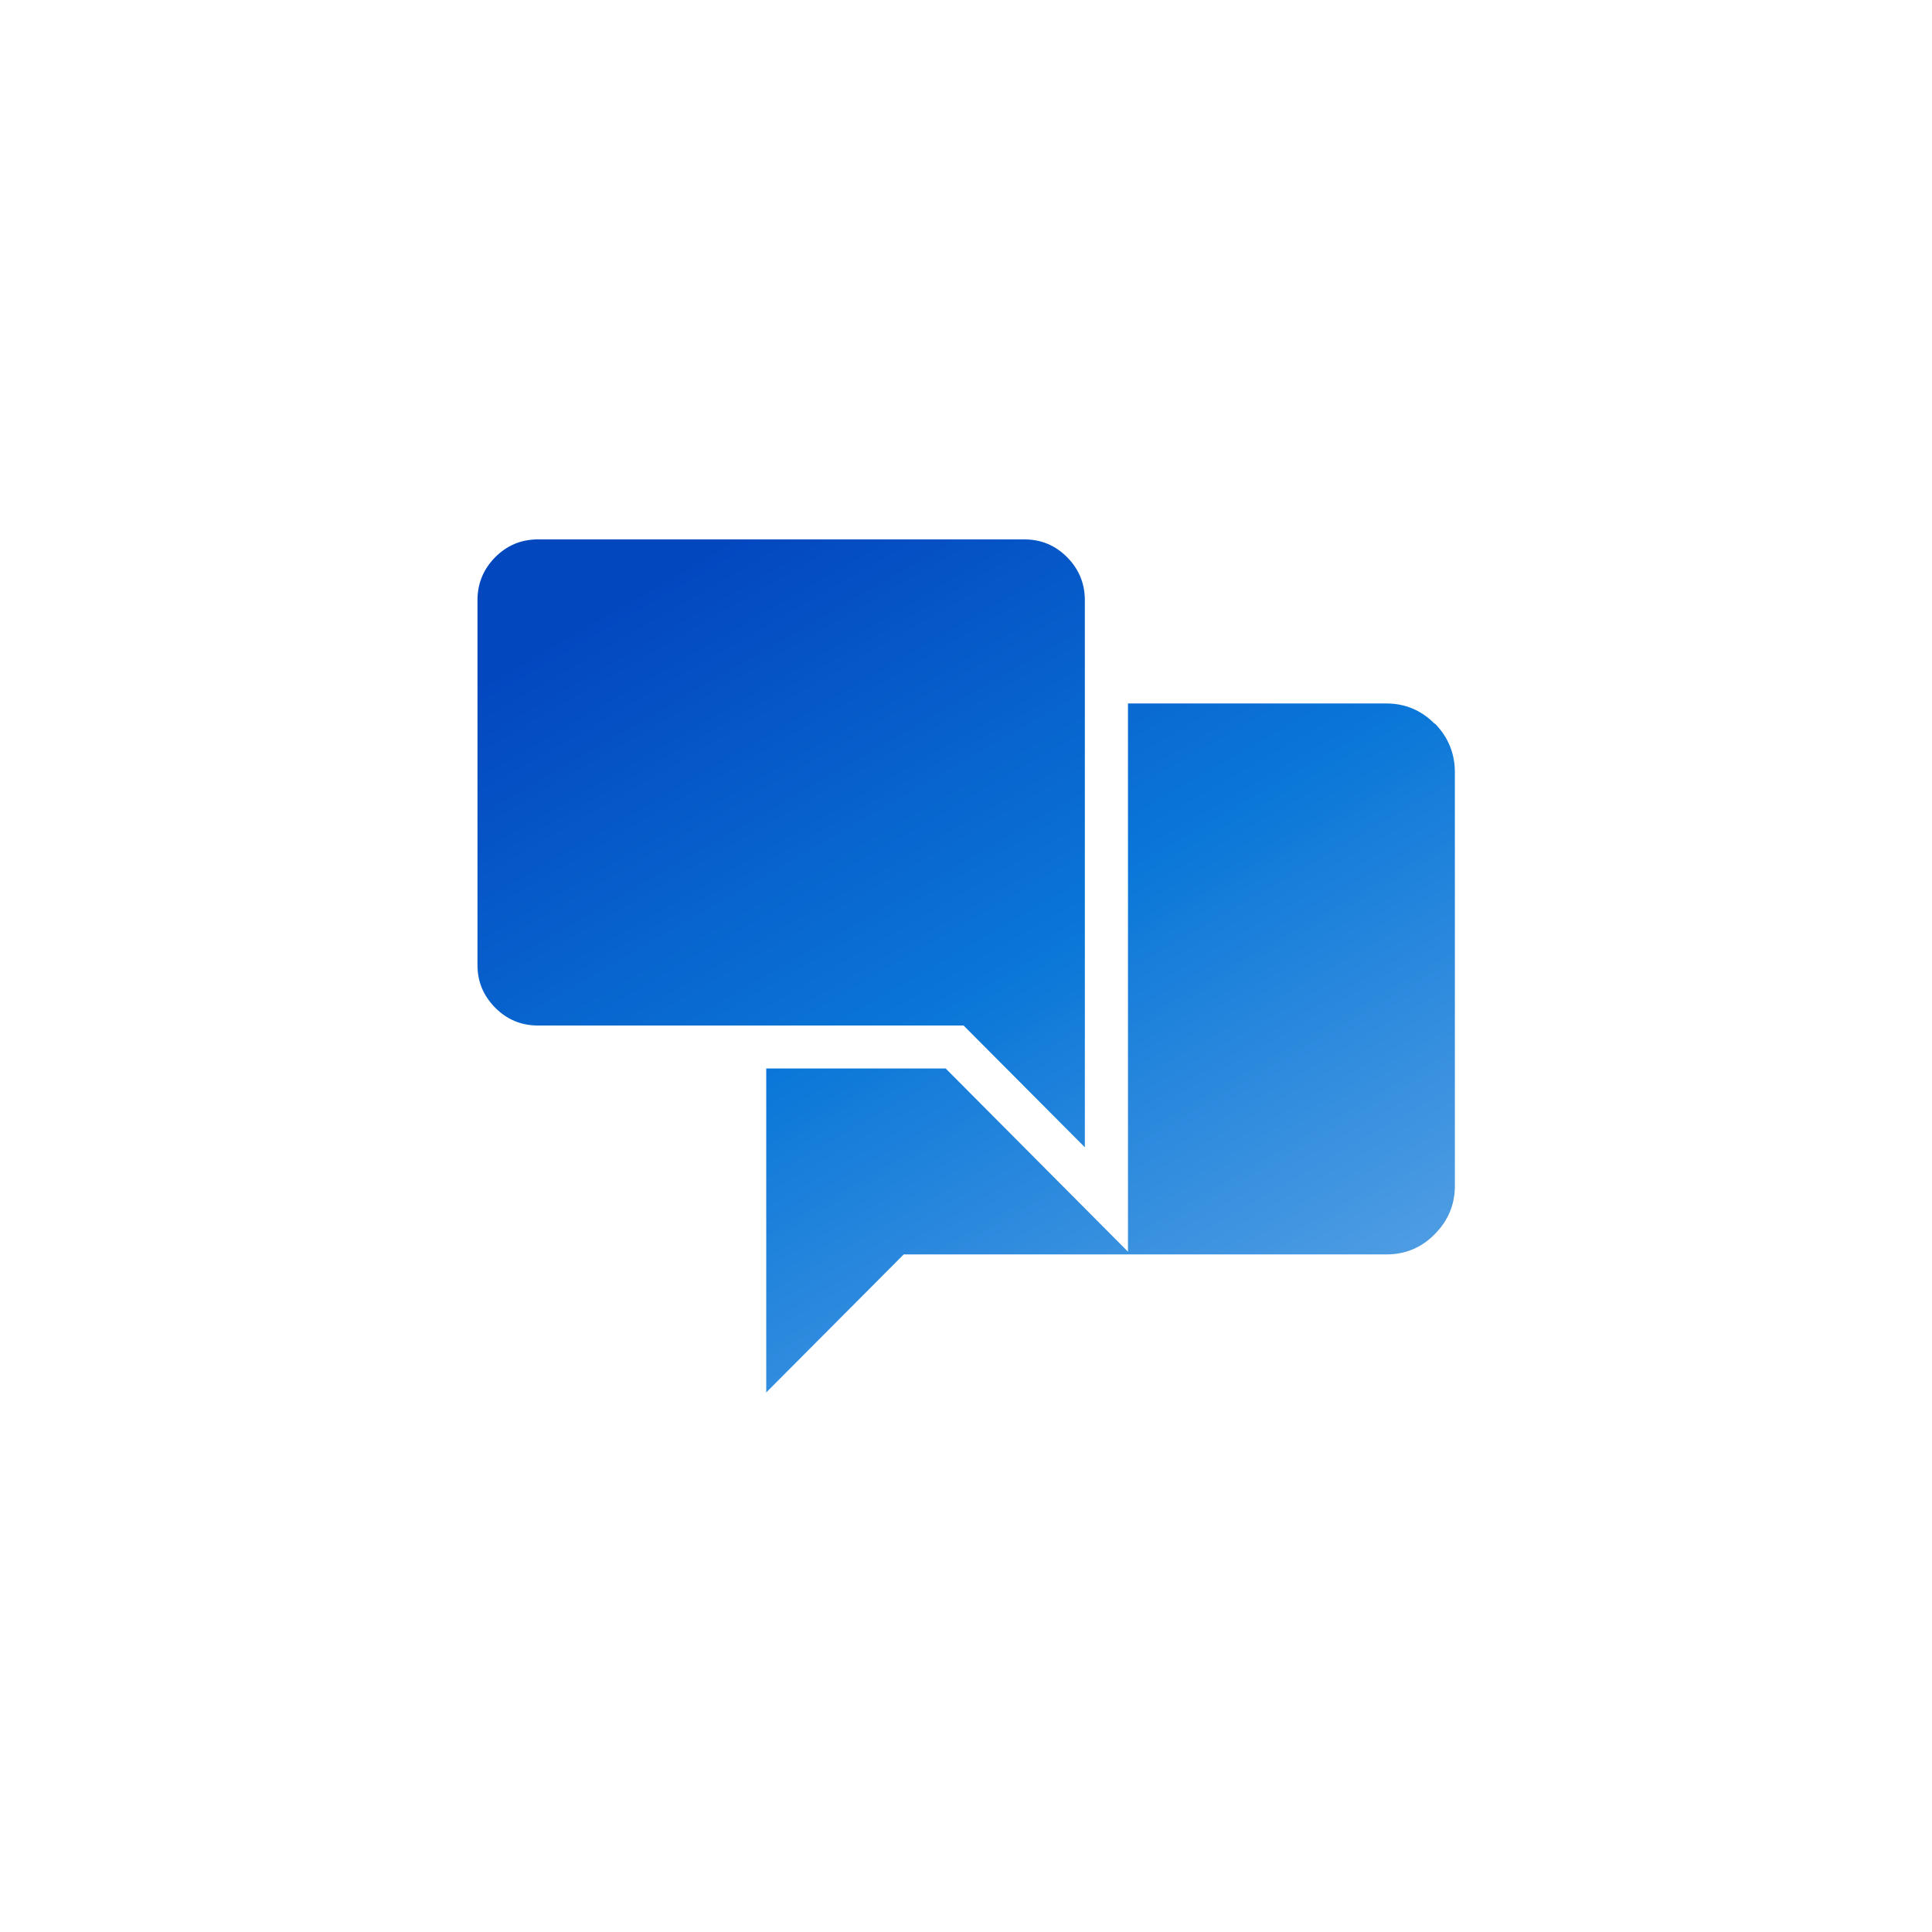
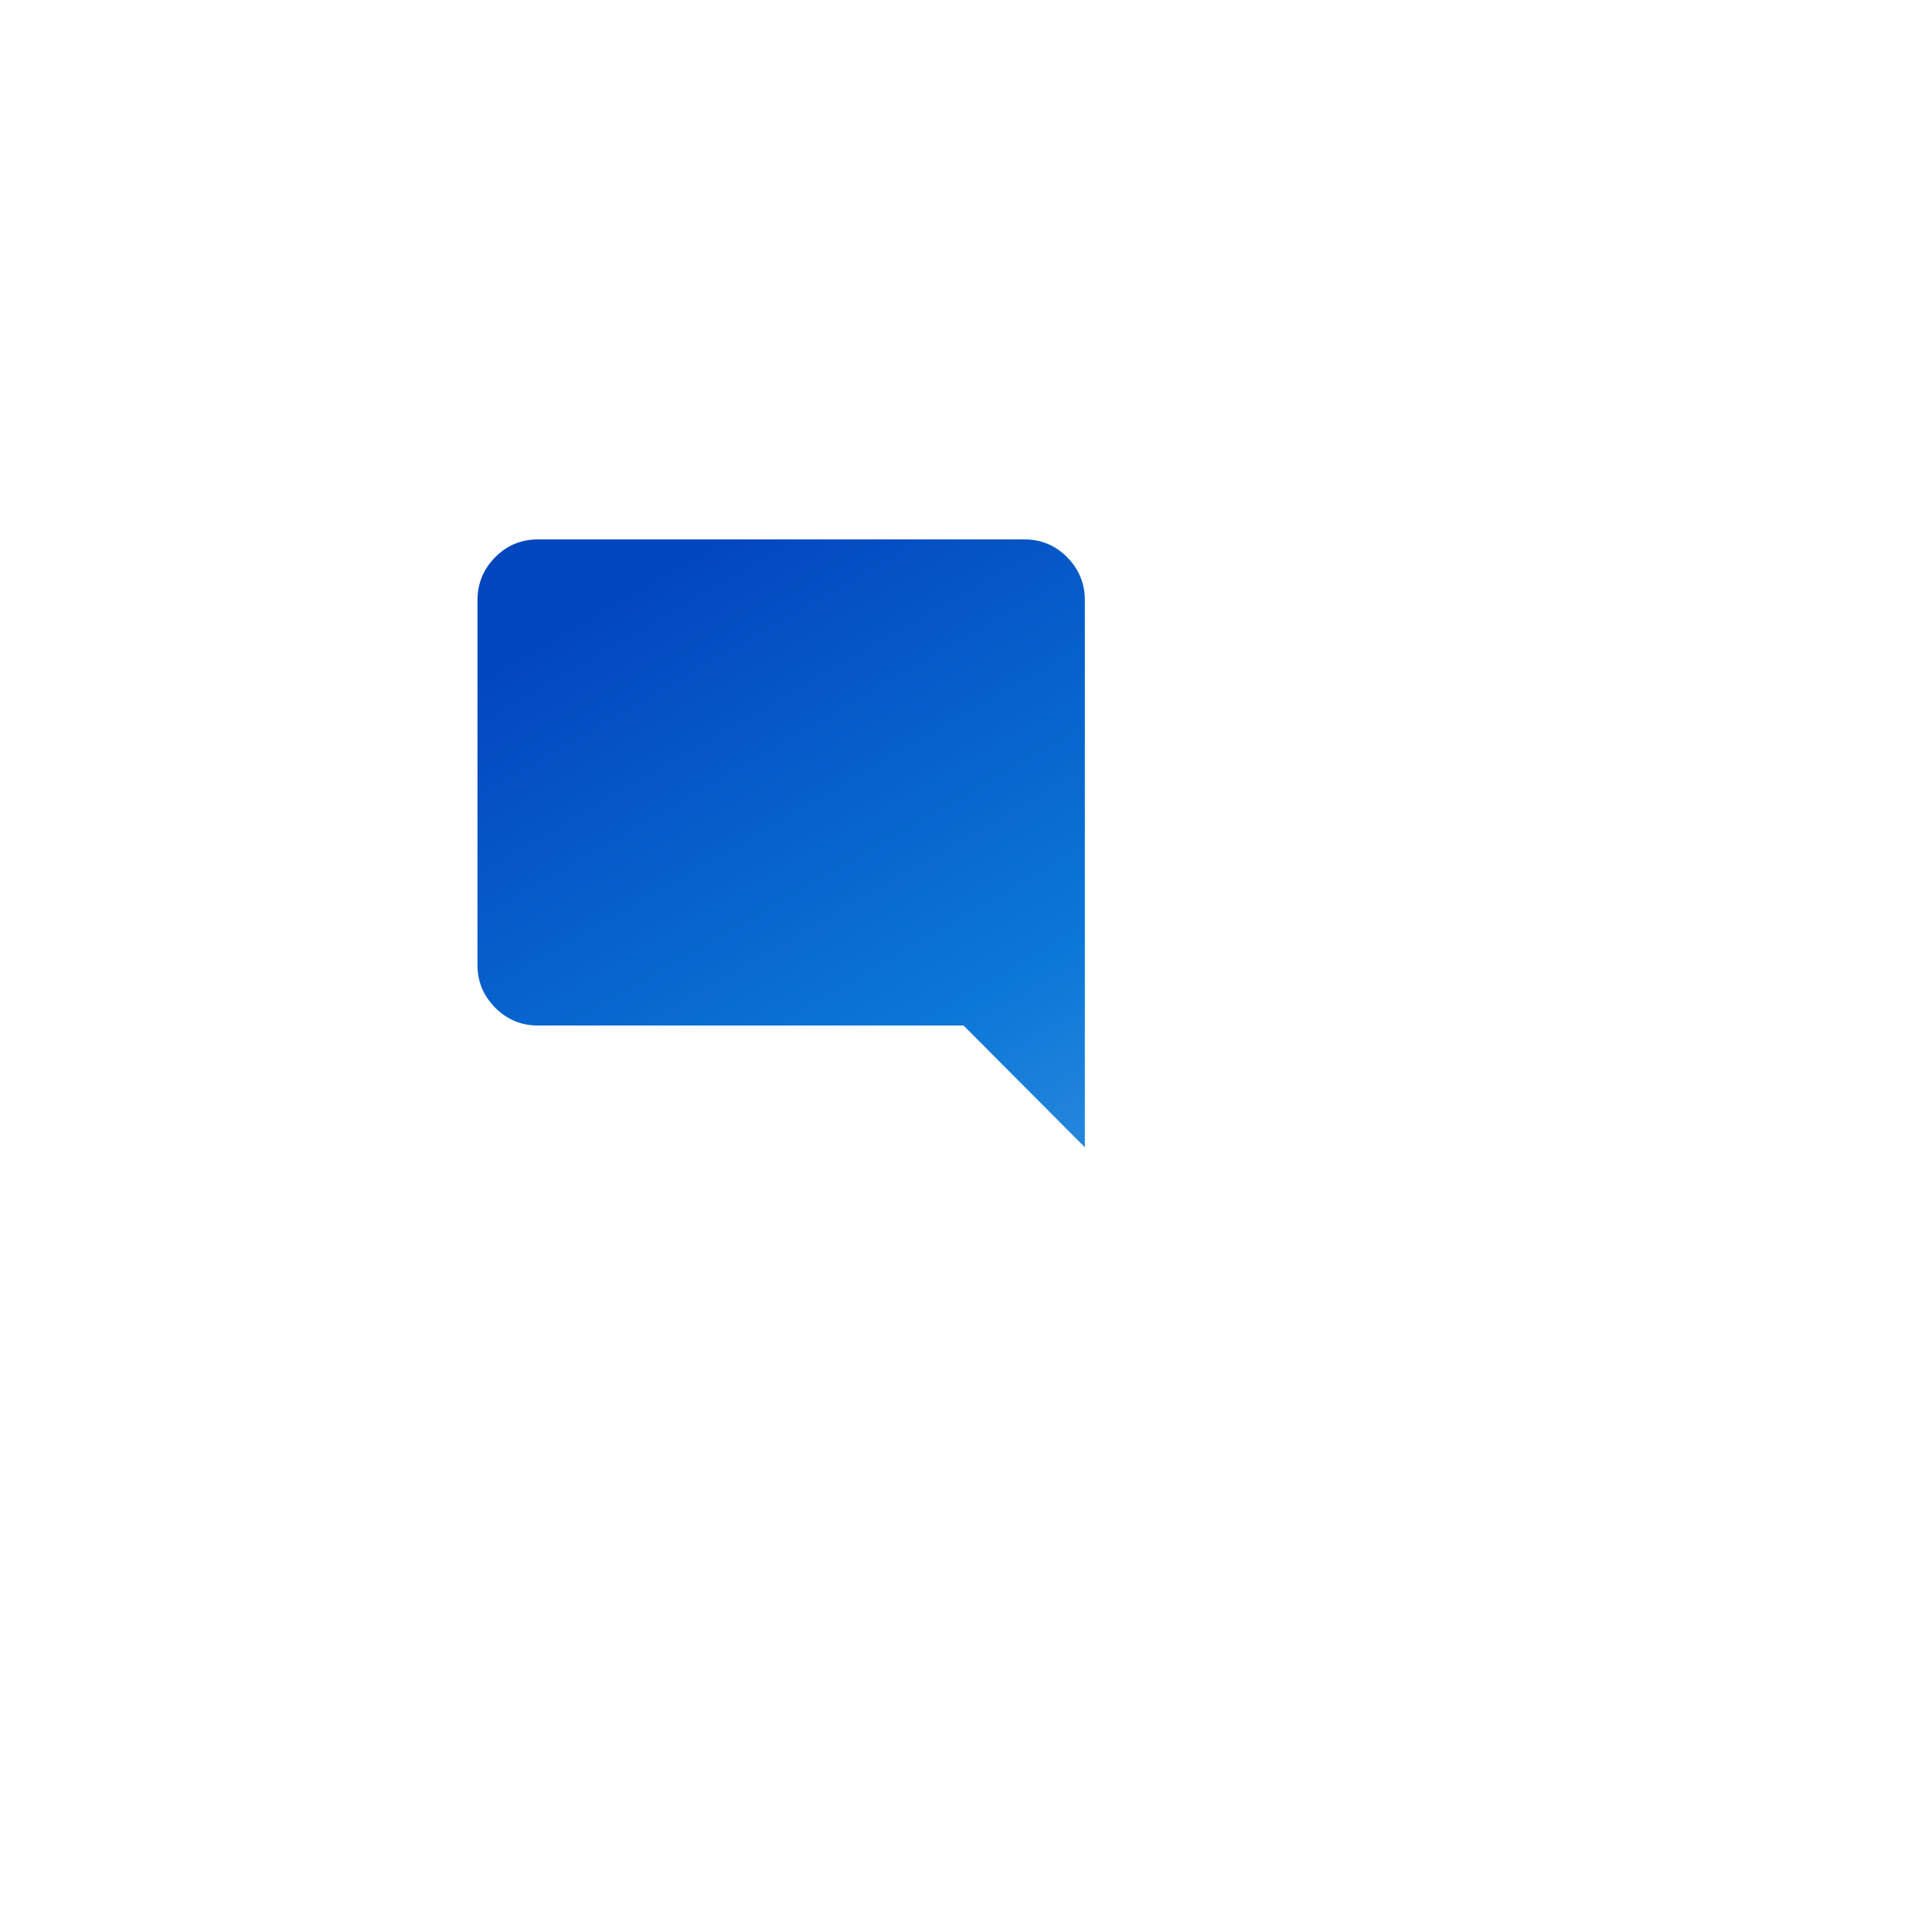
<svg xmlns="http://www.w3.org/2000/svg" xmlns:xlink="http://www.w3.org/1999/xlink" id="Layer_1" data-name="Layer 1" viewBox="0 0 112 112">
  <defs>
    <style>
      .cls-1 {
        fill: url(#linear-gradient);
      }

      .cls-1, .cls-2 {
        stroke-width: 0px;
      }

      .cls-2 {
        fill: url(#linear-gradient-2);
      }
    </style>
    <linearGradient id="linear-gradient" x1="573.63" y1="207.26" x2="544" y2="155.93" gradientTransform="translate(-505.58 -122.46)" gradientUnits="userSpaceOnUse">
      <stop offset="0" stop-color="#54a0e4" />
      <stop offset=".49" stop-color="#0b77d8" />
      <stop offset="1" stop-color="#0347bf" />
    </linearGradient>
    <linearGradient id="linear-gradient-2" x1="580.18" y1="202.38" x2="549.72" y2="149.63" xlink:href="#linear-gradient" />
  </defs>
  <path class="cls-1" d="M59.39,31.27c.97,0,1.8.35,2.48,1.04s1.02,1.52,1.02,2.49v31.71s-7.03-7.06-7.03-7.06h-24.68c-.97,0-1.8-.35-2.48-1.04-.68-.69-1.02-1.51-1.02-2.46v-21.15c0-.97.34-1.8,1.02-2.49s1.51-1.04,2.48-1.04h28.21Z" />
-   <path class="cls-2" d="M83.17,41.96c-.77-.78-1.71-1.18-2.81-1.18h-14.97v31.78l-10.57-10.62h-10.4v18.78l7.97-8h27.98c1.1,0,2.04-.39,2.81-1.18.77-.78,1.16-1.71,1.16-2.79v-23.98c0-1.1-.39-2.04-1.16-2.83Z" />
</svg>